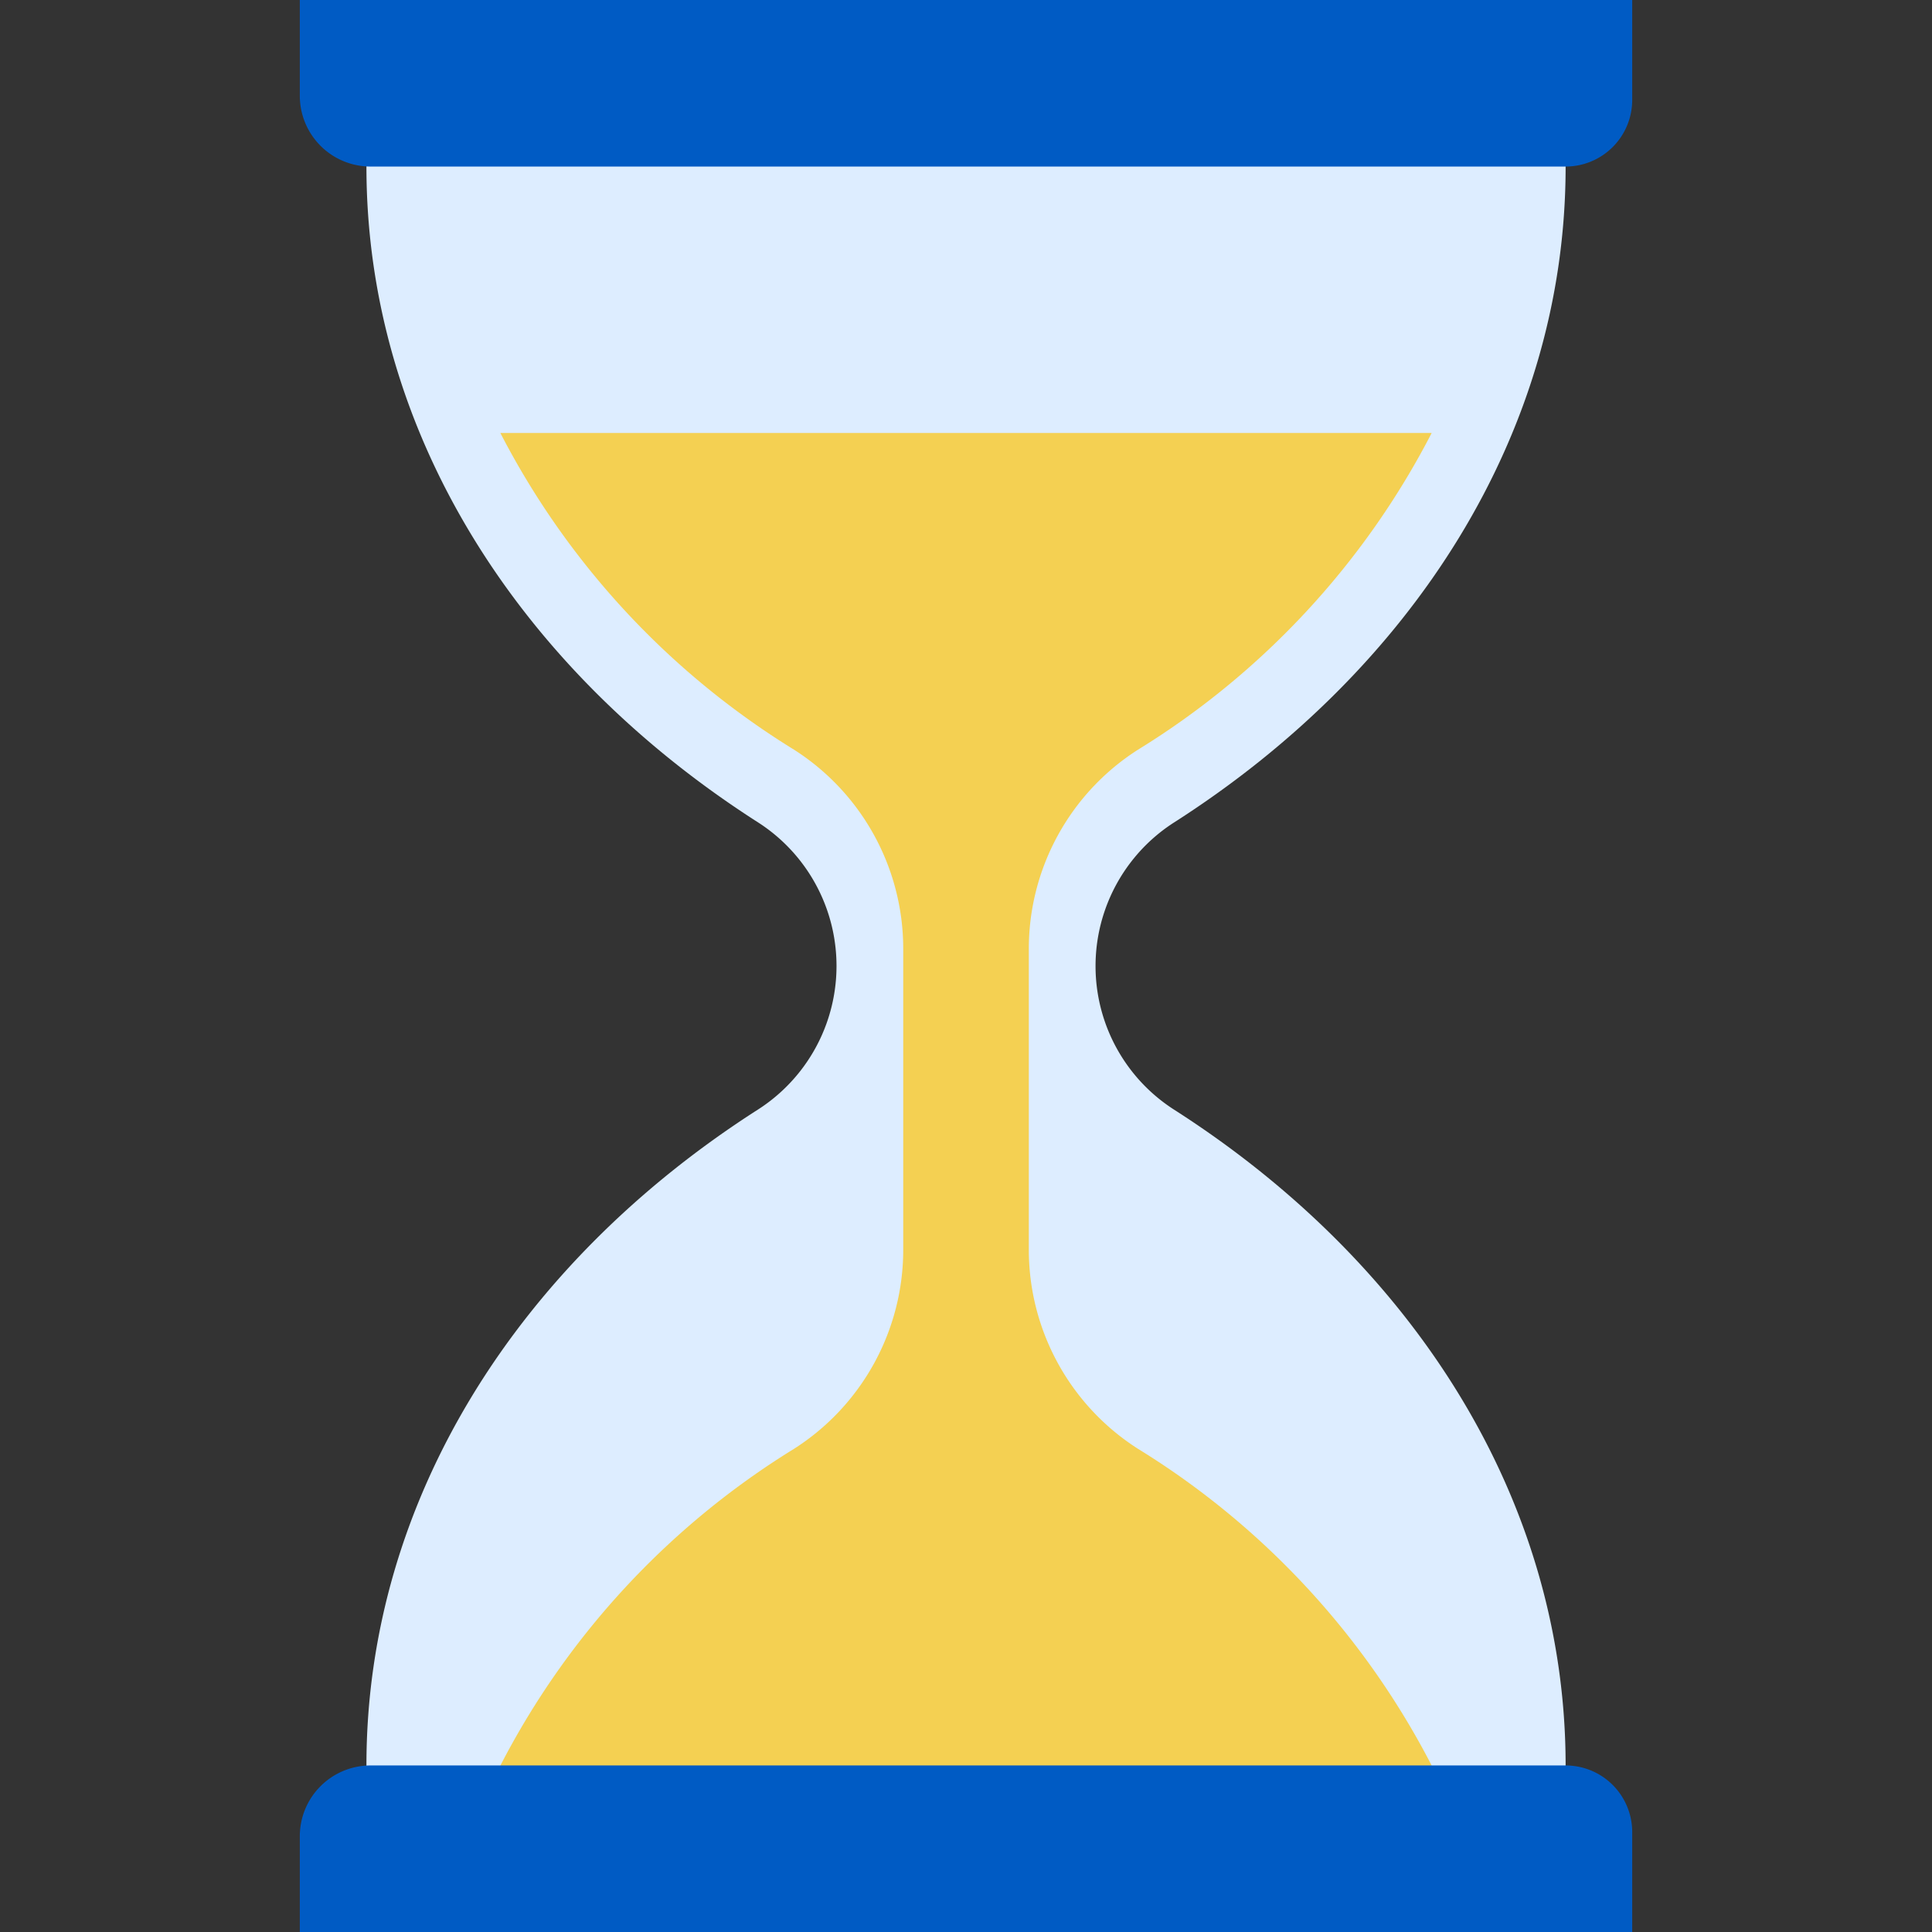
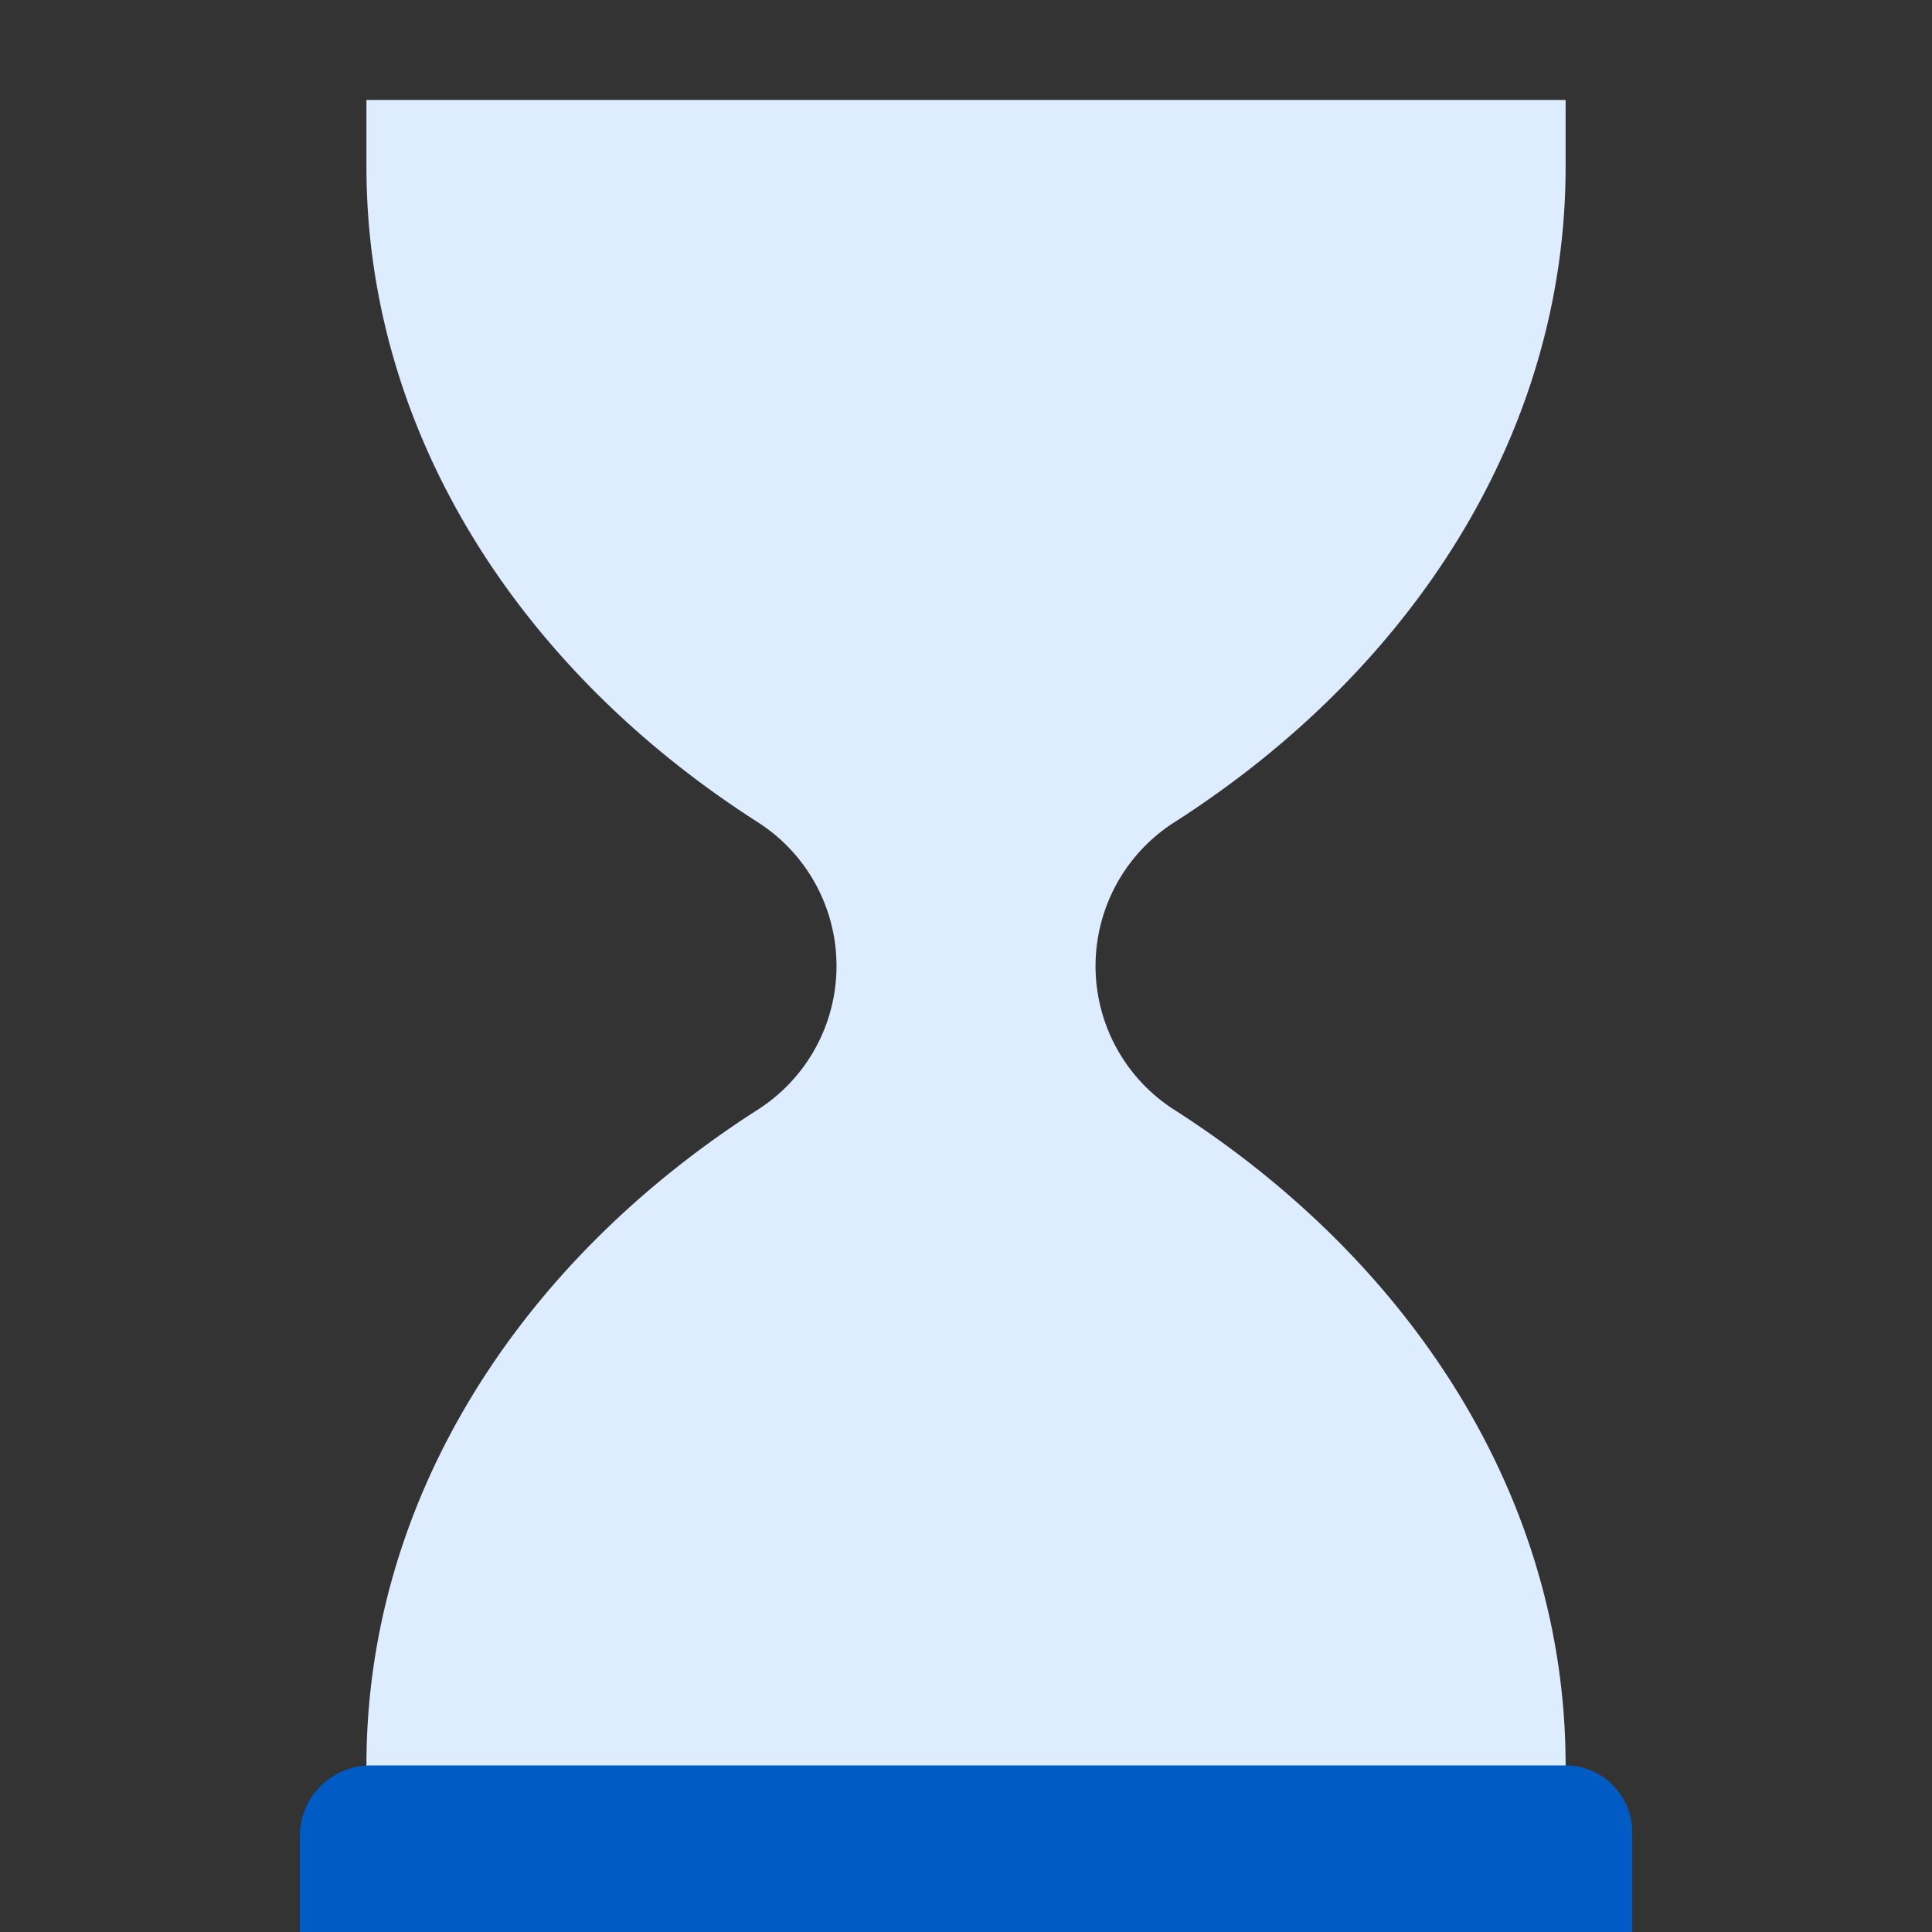
<svg xmlns="http://www.w3.org/2000/svg" width="72" height="72" viewBox="0 0 72 72">
  <rect x="0" y="0" width="72" height="72" fill="#333333" stroke="none" />
  <defs>
    <clipPath id="clip-path">
      <rect id="Rectangle_2211" data-name="Rectangle 2211" width="72" height="72" rx="6" transform="translate(481.5 4479)" fill="#f6fbff" />
    </clipPath>
  </defs>
  <g id="icon_time" transform="translate(-481.5 -4479)" clip-path="url(#clip-path)">
    <g id="Edit_Flat" data-name="Edit Flat" transform="translate(492.673 4479)">
      <path id="Path_5533" data-name="Path 5533" d="M68.828,12.828V10.345H24.138v2.483c0,9.925,5.709,18.76,14.594,24.441a6.356,6.356,0,0,1,0,10.7c-8.885,5.68-14.594,14.516-14.594,24.441V74.9h44.69V72.414c0-9.925-5.709-18.76-14.594-24.441a6.356,6.356,0,0,1,0-10.7c8.885-5.68,14.594-14.516,14.594-24.441Z" transform="translate(-21.655 -6.621)" fill="#ddedff" />
-       <path id="Path_5534" data-name="Path 5534" d="M50.754,58a8.8,8.8,0,0,0,4.073,7.444,30.027,30.027,0,0,1,10.94,11.8l.027,1.241H31.034l.027-1.241A30.02,30.02,0,0,1,42,65.444,8.8,8.8,0,0,0,46.074,58V46.828A8.8,8.8,0,0,0,42,39.384a30.028,30.028,0,0,1-10.94-11.8H65.767a30.021,30.021,0,0,1-10.94,11.8,8.8,8.8,0,0,0-4.073,7.444Z" transform="translate(-23.586 -11.448)" fill="#f4d052" />
      <g id="Group_2450" data-name="Group 2450" transform="translate(0 0)">
        <path id="Path_5535" data-name="Path 5535" d="M70.345,102.759H20.69V99.19a2.638,2.638,0,0,1,2.638-2.638H67.862a2.483,2.483,0,0,1,2.483,2.483Z" transform="translate(-20.69 -30.759)" fill="#005bc4" />
-         <path id="Path_5536" data-name="Path 5536" d="M70.345,5.172H20.69V8.741a2.638,2.638,0,0,0,2.638,2.638H67.862A2.483,2.483,0,0,0,70.345,8.9Z" transform="translate(-20.69 -5.172)" fill="#005bc4" />
      </g>
    </g>
  </g>
</svg>